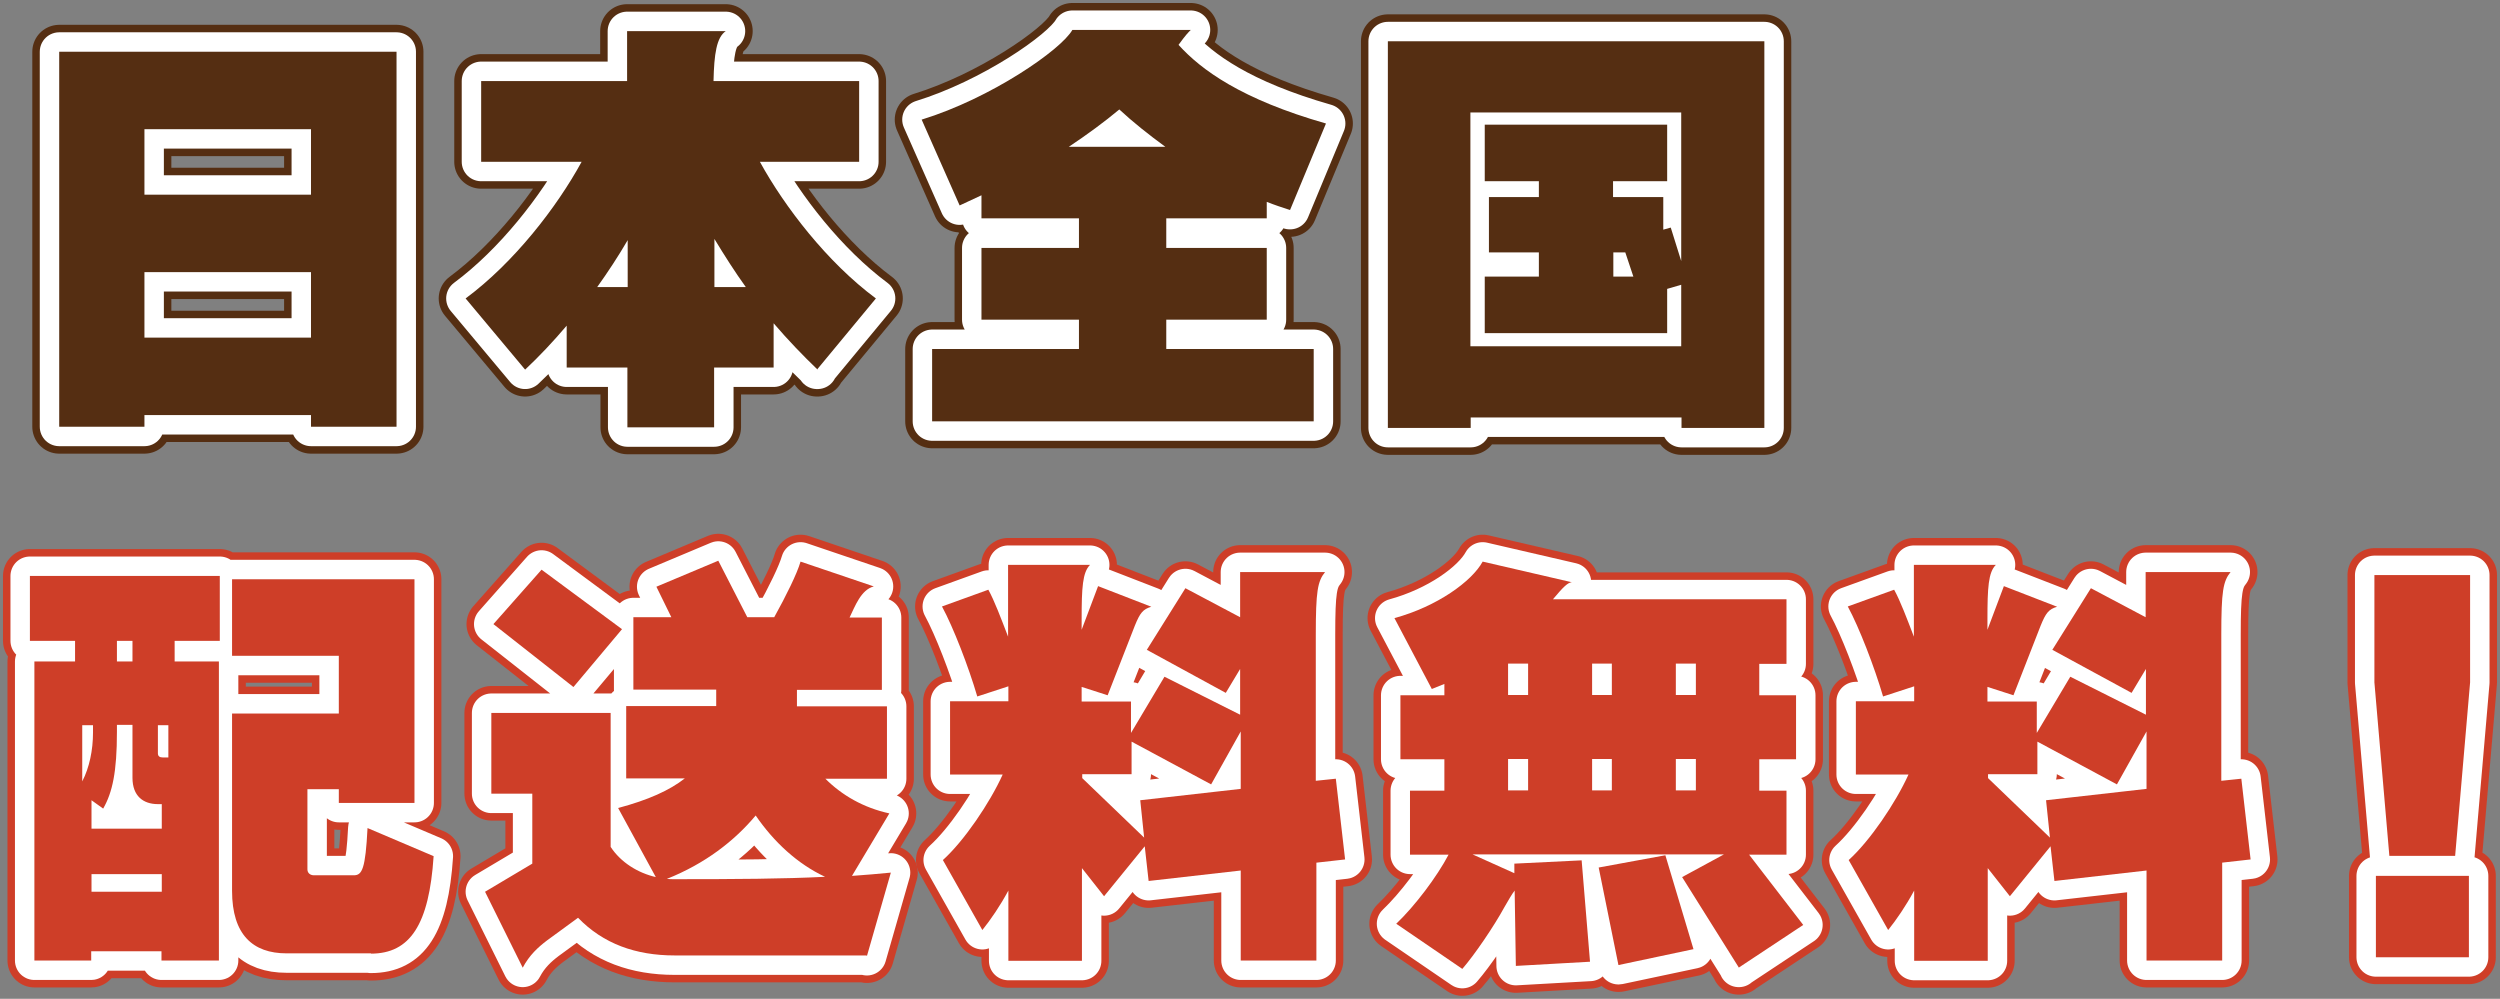
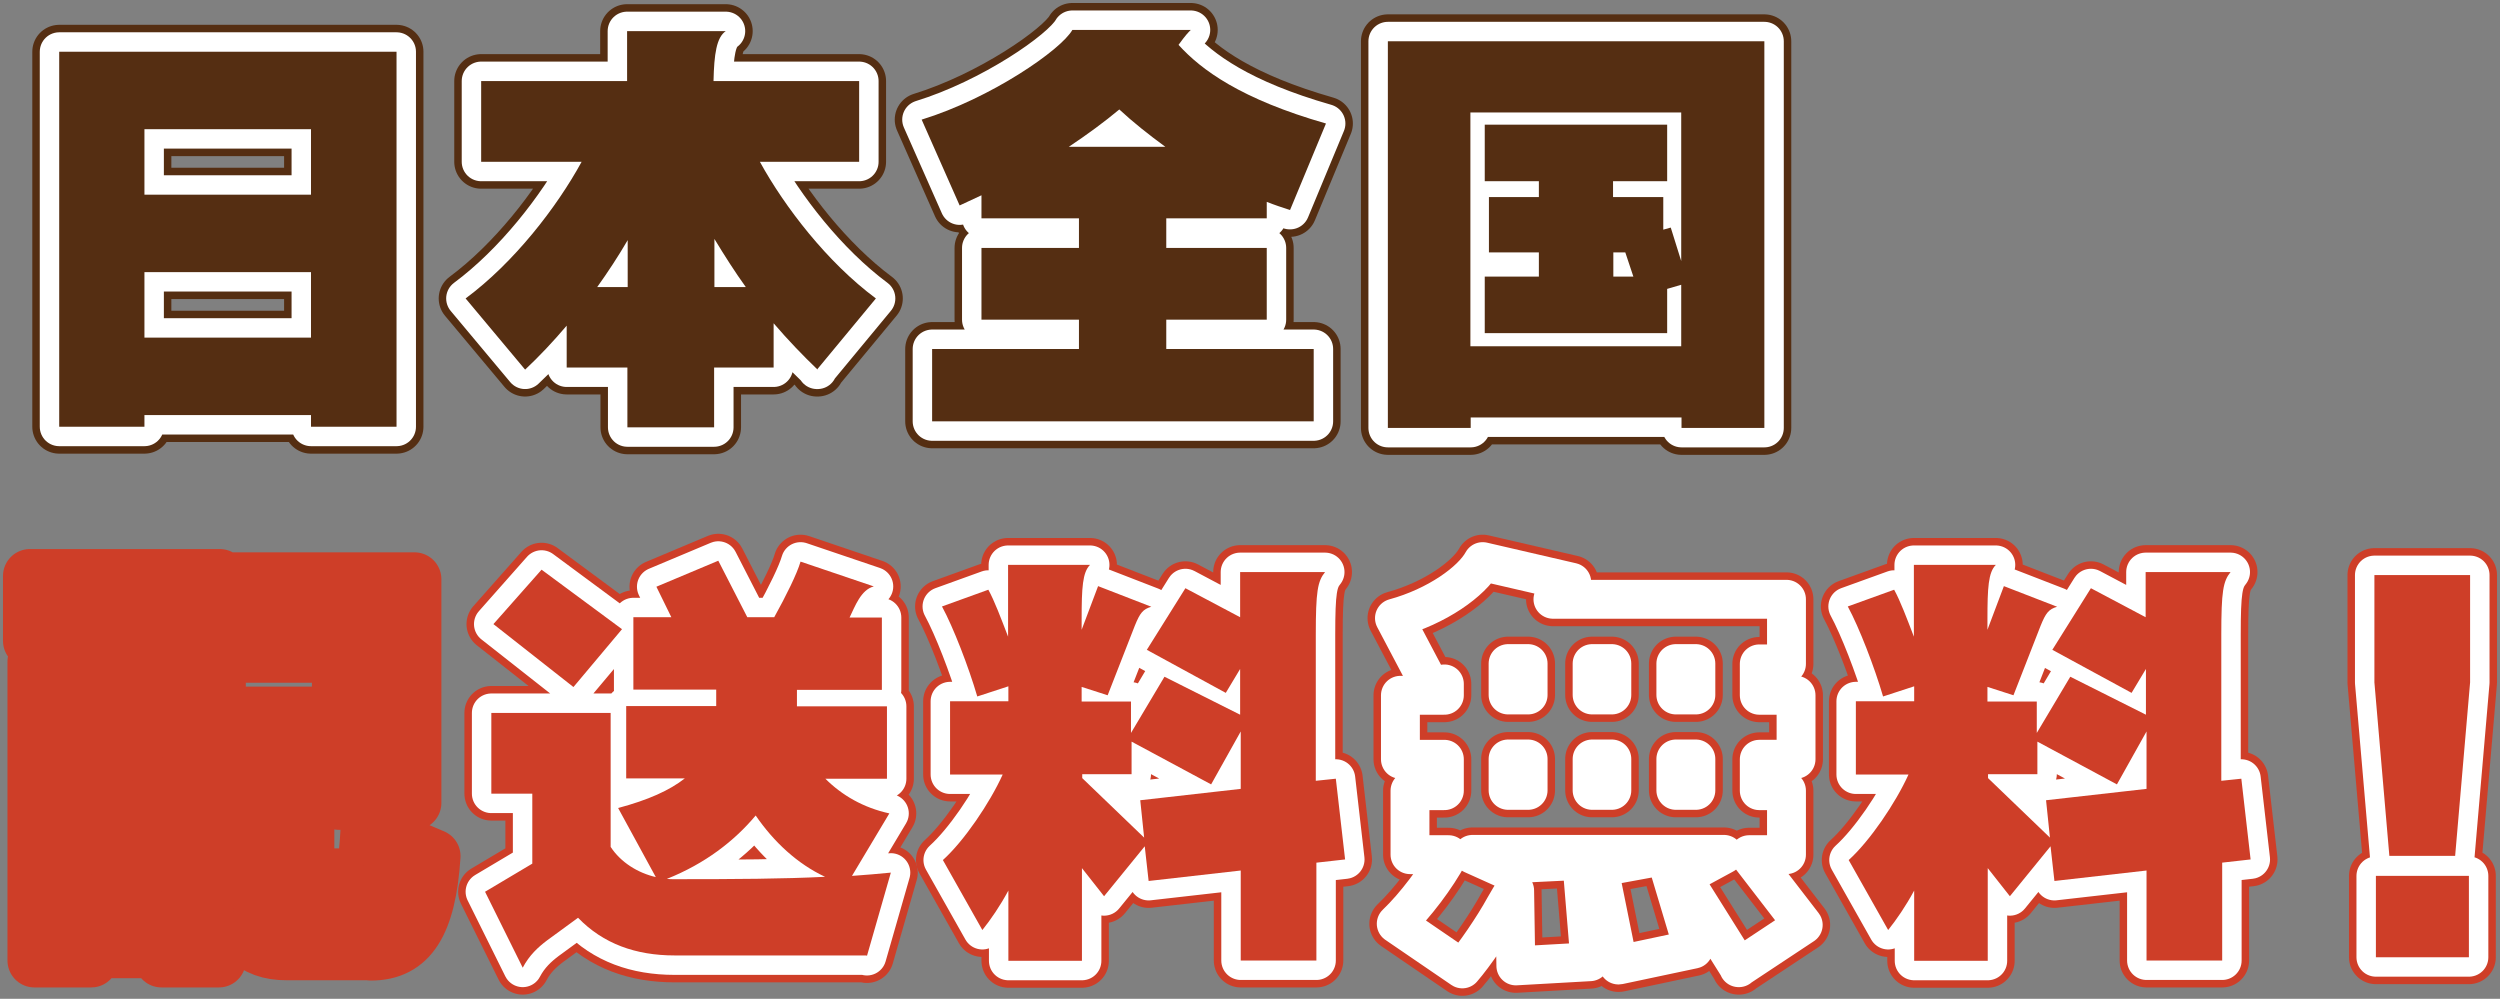
<svg xmlns="http://www.w3.org/2000/svg" version="1.1" viewBox="0 0 836 334">
  <rect x="0" y="0" width="836" height="334" fill="#808080" stroke="none" />
  <defs>
    <style>
      .cls-1 {
        fill: #ce3e28;
      }

      .cls-2 {
        fill: #552e12;
      }

      .cls-3 {
        stroke: #ce3e28;
      }

      .cls-3, .cls-4 {
        stroke-width: 18px;
      }

      .cls-3, .cls-4, .cls-5 {
        fill: none;
        stroke-linecap: round;
        stroke-linejoin: round;
      }

      .cls-4 {
        stroke: #552e12;
      }

      .cls-5 {
        stroke: #fff;
        stroke-width: 13px;
      }
    </style>
  </defs>
  <g>
    <g id="_レイヤー_1" data-name="レイヤー_1">
      <g>
        <g>
          <g>
            <path class="cls-3" d="M58.4,214.3v6.9h14.8v100h-19.2v-3.1h-23.5v3.1H11.5v-100h13.6v-6.9h-15.1v-21.7h63.5v21.7h-15.1ZM31.1,242.5h-3.6v18.8c2.4-4.6,3.6-10.5,3.6-16.3v-2.5ZM54.1,268.9h-1.3c-4.9,0-8.5-2.7-8.5-8.8v-17.7h-5.2v2.4c0,13.3-1.5,20.2-4.6,25.6l-3.9-2.8v9.5h23.5v-8.3ZM54.1,292.3h-23.5v5.9h23.5v-5.9ZM44.3,214.3h-5.2v6.9h5.2v-6.9ZM56.3,242.5h-3.5v9.4c0,1,.6,1.4,1.7,1.4h1.8v-10.8ZM124.1,318.8h-28.3c-11.2,0-18.2-6.2-18.2-20.9v-59.3h35.7v-19.3h-35.7v-25.6h61v74.8h-25.3v-4.6h-10.5v26.8c0,1.3,1,2,2.2,2h13.3c2.8,0,3.9-2.1,4.6-15.8l22.1,9.4c-1.5,22.8-7.8,32.6-21,32.6Z" />
            <path class="cls-3" d="M289.8,319.5h-64.2c-13,0-23.9-3.9-32.3-12.6l-10.4,7.6c-2.9,2.2-5.9,4.9-8.1,9.1l-12.6-25.4,15.8-9.4v-23.4h-13.7v-27h39.9v44.8c3.4,5.2,9.1,8.7,15.1,10.1l-12.6-23.1c10.1-2.7,17.2-5.9,22.3-9.9h-19.6v-24.2h30.1v-5.5h-27.7v-24.2h12.7l-5-10.2,20.7-8.7,9.7,18.9h9c3.9-7,7.7-14.7,8.8-18.6l24.5,8.3c-4.3,1.1-6.3,6.7-8.1,10.4h10.8v24.2h-28.4v5.5h30.1v24.2h-20.6c5.5,5.5,12.7,9.7,21.4,11.6l-12.5,20.9c4.5-.3,8.8-.7,13-1.1l-8,27.9ZM191.7,229.7l-26.7-21,16.1-18.2,26.9,19.9-16.2,19.3ZM252.7,272.7c-7.1,8.5-16.9,16.1-29.7,21.2.8.1,1.7.1,2.4.1,20.6,0,36.7-.1,50.5-.8-9.2-4.3-17.1-11.6-23.2-20.5Z" />
            <path class="cls-3" d="M440.2,288.3v32.9h-25.3v-30.1l-30.8,3.5-1.3-11.6-13.6,16.7-7.4-9.4v31h-24.6v-23.5c-2.8,5.2-5.9,9.7-8.7,13.2l-13.2-23.4c7.1-6.4,15.7-19.1,20-28.6h-17.6v-24.5h19.5v-5l-10.4,3.4c-2.9-9.9-8-23.1-11.8-30.1l15.5-5.6c2,3.6,4.3,9.7,6.6,15.7v-24h27.4c-2.5,2.5-2.8,7.6-2.8,18.2v3.5l5.5-14.6,17.8,6.9c-2.8.8-3.8,2.1-5.5,6.3l-9.1,23.3-8.7-2.8v4.9h16.5v10.5l11.2-18.8,25.3,12.7v-15.3l-4.8,8-26.4-14.4,12.9-20.6,18.3,9.7v-15.1h28.4c-2.5,3.1-3.1,6.4-3.1,21v48.8l6.7-.7,3.1,27-9.8,1.1ZM414.9,244.6l-9.9,17.7-26.6-14.3v10.9h-16.5v1.3l20.7,19.9-1.3-12.5,33.6-3.8v-19.2Z" />
            <path class="cls-3" d="M581.5,323.6l-19-30.3,14-7.6h-84.1l14,6.3v-3.2l22.5-1.1,2.8,33.9-24.8,1.4-.4-25.2c-1,1.3-2,3.1-3.4,5.5-3.6,6.6-10.1,16.1-14.1,20.7l-22.1-15.1c6.3-6,13.6-15.7,17.5-23.1h-12.9v-21.4h11.5v-10.5h-14.7v-21.4h14.7v-3.8l-4.2,1.7-12.5-23.7c14.3-3.9,25.9-12.3,29.5-18.9l29.8,6.9c-1.3.1-2.8,1.5-6.3,5.7h78.1v21.6h-9.1v10.5h12.3v21.4h-12.3v10.5h9.1v21.4h-12.5l18.1,23.5-21.6,14.3ZM511,221.9h-6.7v10.5h6.7v-10.5ZM511,253.8h-6.7v10.5h6.7v-10.5ZM539,221.9h-6.6v10.5h6.6v-10.5ZM539,253.8h-6.6v10.5h6.6v-10.5ZM541.2,322.7l-6.6-32.6,22.3-4.1,9.4,31.4-25,5.3ZM567.1,221.9h-6.7v10.5h6.7v-10.5ZM567.1,253.8h-6.7v10.5h6.7v-10.5Z" />
            <path class="cls-3" d="M743.1,288.3v32.9h-25.3v-30.1l-30.8,3.5-1.3-11.6-13.6,16.7-7.4-9.4v31h-24.6v-23.5c-2.8,5.2-5.9,9.7-8.7,13.2l-13.2-23.4c7.1-6.4,15.7-19.1,20-28.6h-17.6v-24.5h19.5v-5l-10.4,3.4c-2.9-9.9-8-23.1-11.8-30.1l15.5-5.6c2,3.6,4.3,9.7,6.6,15.7v-24h27.4c-2.5,2.5-2.8,7.6-2.8,18.2v3.5l5.5-14.6,17.8,6.9c-2.8.8-3.8,2.1-5.5,6.3l-9.1,23.3-8.7-2.8v4.9h16.5v10.5l11.2-18.8,25.3,12.7v-15.3l-4.8,8-26.5-14.4,12.9-20.6,18.3,9.7v-15.1h28.4c-2.5,3.1-3.1,6.4-3.1,21v48.8l6.7-.7,3.1,27-9.8,1.1ZM717.8,244.6l-9.9,17.7-26.6-14.3v10.9h-16.5v1.3l20.7,19.9-1.3-12.5,33.6-3.8v-19.2Z" />
            <path class="cls-3" d="M821,286.2h-22l-5-58v-35.9h32v35.9l-5,58ZM794.5,320.1v-27.2h31.1v27.2h-31.1Z" />
          </g>
          <g>
-             <path class="cls-5" d="M58.4,214.3v6.9h14.8v100h-19.2v-3.1h-23.5v3.1H11.5v-100h13.6v-6.9h-15.1v-21.7h63.5v21.7h-15.1ZM31.1,242.5h-3.6v18.8c2.4-4.6,3.6-10.5,3.6-16.3v-2.5ZM54.1,268.9h-1.3c-4.9,0-8.5-2.7-8.5-8.8v-17.7h-5.2v2.4c0,13.3-1.5,20.2-4.6,25.6l-3.9-2.8v9.5h23.5v-8.3ZM54.1,292.3h-23.5v5.9h23.5v-5.9ZM44.3,214.3h-5.2v6.9h5.2v-6.9ZM56.3,242.5h-3.5v9.4c0,1,.6,1.4,1.7,1.4h1.8v-10.8ZM124.1,318.8h-28.3c-11.2,0-18.2-6.2-18.2-20.9v-59.3h35.7v-19.3h-35.7v-25.6h61v74.8h-25.3v-4.6h-10.5v26.8c0,1.3,1,2,2.2,2h13.3c2.8,0,3.9-2.1,4.6-15.8l22.1,9.4c-1.5,22.8-7.8,32.6-21,32.6Z" />
            <path class="cls-5" d="M289.8,319.5h-64.2c-13,0-23.9-3.9-32.3-12.6l-10.4,7.6c-2.9,2.2-5.9,4.9-8.1,9.1l-12.6-25.4,15.8-9.4v-23.4h-13.7v-27h39.9v44.8c3.4,5.2,9.1,8.7,15.1,10.1l-12.6-23.1c10.1-2.7,17.2-5.9,22.3-9.9h-19.6v-24.2h30.1v-5.5h-27.7v-24.2h12.7l-5-10.2,20.7-8.7,9.7,18.9h9c3.9-7,7.7-14.7,8.8-18.6l24.5,8.3c-4.3,1.1-6.3,6.7-8.1,10.4h10.8v24.2h-28.4v5.5h30.1v24.2h-20.6c5.5,5.5,12.7,9.7,21.4,11.6l-12.5,20.9c4.5-.3,8.8-.7,13-1.1l-8,27.9ZM191.7,229.7l-26.7-21,16.1-18.2,26.9,19.9-16.2,19.3ZM252.7,272.7c-7.1,8.5-16.9,16.1-29.7,21.2.8.1,1.7.1,2.4.1,20.6,0,36.7-.1,50.5-.8-9.2-4.3-17.1-11.6-23.2-20.5Z" />
            <path class="cls-5" d="M440.2,288.3v32.9h-25.3v-30.1l-30.8,3.5-1.3-11.6-13.6,16.7-7.4-9.4v31h-24.6v-23.5c-2.8,5.2-5.9,9.7-8.7,13.2l-13.2-23.4c7.1-6.4,15.7-19.1,20-28.6h-17.6v-24.5h19.5v-5l-10.4,3.4c-2.9-9.9-8-23.1-11.8-30.1l15.5-5.6c2,3.6,4.3,9.7,6.6,15.7v-24h27.4c-2.5,2.5-2.8,7.6-2.8,18.2v3.5l5.5-14.6,17.8,6.9c-2.8.8-3.8,2.1-5.5,6.3l-9.1,23.3-8.7-2.8v4.9h16.5v10.5l11.2-18.8,25.3,12.7v-15.3l-4.8,8-26.4-14.4,12.9-20.6,18.3,9.7v-15.1h28.4c-2.5,3.1-3.1,6.4-3.1,21v48.8l6.7-.7,3.1,27-9.8,1.1ZM414.9,244.6l-9.9,17.7-26.6-14.3v10.9h-16.5v1.3l20.7,19.9-1.3-12.5,33.6-3.8v-19.2Z" />
            <path class="cls-5" d="M581.5,323.6l-19-30.3,14-7.6h-84.1l14,6.3v-3.2l22.5-1.1,2.8,33.9-24.8,1.4-.4-25.2c-1,1.3-2,3.1-3.4,5.5-3.6,6.6-10.1,16.1-14.1,20.7l-22.1-15.1c6.3-6,13.6-15.7,17.5-23.1h-12.9v-21.4h11.5v-10.5h-14.7v-21.4h14.7v-3.8l-4.2,1.7-12.5-23.7c14.3-3.9,25.9-12.3,29.5-18.9l29.8,6.9c-1.3.1-2.8,1.5-6.3,5.7h78.1v21.6h-9.1v10.5h12.3v21.4h-12.3v10.5h9.1v21.4h-12.5l18.1,23.5-21.6,14.3ZM511,221.9h-6.7v10.5h6.7v-10.5ZM511,253.8h-6.7v10.5h6.7v-10.5ZM539,221.9h-6.6v10.5h6.6v-10.5ZM539,253.8h-6.6v10.5h6.6v-10.5ZM541.2,322.7l-6.6-32.6,22.3-4.1,9.4,31.4-25,5.3ZM567.1,221.9h-6.7v10.5h6.7v-10.5ZM567.1,253.8h-6.7v10.5h6.7v-10.5Z" />
            <path class="cls-5" d="M743.1,288.3v32.9h-25.3v-30.1l-30.8,3.5-1.3-11.6-13.6,16.7-7.4-9.4v31h-24.6v-23.5c-2.8,5.2-5.9,9.7-8.7,13.2l-13.2-23.4c7.1-6.4,15.7-19.1,20-28.6h-17.6v-24.5h19.5v-5l-10.4,3.4c-2.9-9.9-8-23.1-11.8-30.1l15.5-5.6c2,3.6,4.3,9.7,6.6,15.7v-24h27.4c-2.5,2.5-2.8,7.6-2.8,18.2v3.5l5.5-14.6,17.8,6.9c-2.8.8-3.8,2.1-5.5,6.3l-9.1,23.3-8.7-2.8v4.9h16.5v10.5l11.2-18.8,25.3,12.7v-15.3l-4.8,8-26.5-14.4,12.9-20.6,18.3,9.7v-15.1h28.4c-2.5,3.1-3.1,6.4-3.1,21v48.8l6.7-.7,3.1,27-9.8,1.1ZM717.8,244.6l-9.9,17.7-26.6-14.3v10.9h-16.5v1.3l20.7,19.9-1.3-12.5,33.6-3.8v-19.2Z" />
            <path class="cls-5" d="M821,286.2h-22l-5-58v-35.9h32v35.9l-5,58ZM794.5,320.1v-27.2h31.1v27.2h-31.1Z" />
          </g>
          <g>
            <path class="cls-1" d="M58.4,214.3v6.9h14.8v100h-19.2v-3.1h-23.5v3.1H11.5v-100h13.6v-6.9h-15.1v-21.7h63.5v21.7h-15.1ZM31.1,242.5h-3.6v18.8c2.4-4.6,3.6-10.5,3.6-16.3v-2.5ZM54.1,268.9h-1.3c-4.9,0-8.5-2.7-8.5-8.8v-17.7h-5.2v2.4c0,13.3-1.5,20.2-4.6,25.6l-3.9-2.8v9.5h23.5v-8.3ZM54.1,292.3h-23.5v5.9h23.5v-5.9ZM44.3,214.3h-5.2v6.9h5.2v-6.9ZM56.3,242.5h-3.5v9.4c0,1,.6,1.4,1.7,1.4h1.8v-10.8ZM124.1,318.8h-28.3c-11.2,0-18.2-6.2-18.2-20.9v-59.3h35.7v-19.3h-35.7v-25.6h61v74.8h-25.3v-4.6h-10.5v26.8c0,1.3,1,2,2.2,2h13.3c2.8,0,3.9-2.1,4.6-15.8l22.1,9.4c-1.5,22.8-7.8,32.6-21,32.6Z" />
            <path class="cls-1" d="M289.8,319.5h-64.2c-13,0-23.9-3.9-32.3-12.6l-10.4,7.6c-2.9,2.2-5.9,4.9-8.1,9.1l-12.6-25.4,15.8-9.4v-23.4h-13.7v-27h39.9v44.8c3.4,5.2,9.1,8.7,15.1,10.1l-12.6-23.1c10.1-2.7,17.2-5.9,22.3-9.9h-19.6v-24.2h30.1v-5.5h-27.7v-24.2h12.7l-5-10.2,20.7-8.7,9.7,18.9h9c3.9-7,7.7-14.7,8.8-18.6l24.5,8.3c-4.3,1.1-6.3,6.7-8.1,10.4h10.8v24.2h-28.4v5.5h30.1v24.2h-20.6c5.5,5.5,12.7,9.7,21.4,11.6l-12.5,20.9c4.5-.3,8.8-.7,13-1.1l-8,27.9ZM191.7,229.7l-26.7-21,16.1-18.2,26.9,19.9-16.2,19.3ZM252.7,272.7c-7.1,8.5-16.9,16.1-29.7,21.2.8.1,1.7.1,2.4.1,20.6,0,36.7-.1,50.5-.8-9.2-4.3-17.1-11.6-23.2-20.5Z" />
            <path class="cls-1" d="M440.2,288.3v32.9h-25.3v-30.1l-30.8,3.5-1.3-11.6-13.6,16.7-7.4-9.4v31h-24.6v-23.5c-2.8,5.2-5.9,9.7-8.7,13.2l-13.2-23.4c7.1-6.4,15.7-19.1,20-28.6h-17.6v-24.5h19.5v-5l-10.4,3.4c-2.9-9.9-8-23.1-11.8-30.1l15.5-5.6c2,3.6,4.3,9.7,6.6,15.7v-24h27.4c-2.5,2.5-2.8,7.6-2.8,18.2v3.5l5.5-14.6,17.8,6.9c-2.8.8-3.8,2.1-5.5,6.3l-9.1,23.3-8.7-2.8v4.9h16.5v10.5l11.2-18.8,25.3,12.7v-15.3l-4.8,8-26.4-14.4,12.9-20.6,18.3,9.7v-15.1h28.4c-2.5,3.1-3.1,6.4-3.1,21v48.8l6.7-.7,3.1,27-9.8,1.1ZM414.9,244.6l-9.9,17.7-26.6-14.3v10.9h-16.5v1.3l20.7,19.9-1.3-12.5,33.6-3.8v-19.2Z" />
-             <path class="cls-1" d="M581.5,323.6l-19-30.3,14-7.6h-84.1l14,6.3v-3.2l22.5-1.1,2.8,33.9-24.8,1.4-.4-25.2c-1,1.3-2,3.1-3.4,5.5-3.6,6.6-10.1,16.1-14.1,20.7l-22.1-15.1c6.3-6,13.6-15.7,17.5-23.1h-12.9v-21.4h11.5v-10.5h-14.7v-21.4h14.7v-3.8l-4.2,1.7-12.5-23.7c14.3-3.9,25.9-12.3,29.5-18.9l29.8,6.9c-1.3.1-2.8,1.5-6.3,5.7h78.1v21.6h-9.1v10.5h12.3v21.4h-12.3v10.5h9.1v21.4h-12.5l18.1,23.5-21.6,14.3ZM511,221.9h-6.7v10.5h6.7v-10.5ZM511,253.8h-6.7v10.5h6.7v-10.5ZM539,221.9h-6.6v10.5h6.6v-10.5ZM539,253.8h-6.6v10.5h6.6v-10.5ZM541.2,322.7l-6.6-32.6,22.3-4.1,9.4,31.4-25,5.3ZM567.1,221.9h-6.7v10.5h6.7v-10.5ZM567.1,253.8h-6.7v10.5h6.7v-10.5Z" />
            <path class="cls-1" d="M743.1,288.3v32.9h-25.3v-30.1l-30.8,3.5-1.3-11.6-13.6,16.7-7.4-9.4v31h-24.6v-23.5c-2.8,5.2-5.9,9.7-8.7,13.2l-13.2-23.4c7.1-6.4,15.7-19.1,20-28.6h-17.6v-24.5h19.5v-5l-10.4,3.4c-2.9-9.9-8-23.1-11.8-30.1l15.5-5.6c2,3.6,4.3,9.7,6.6,15.7v-24h27.4c-2.5,2.5-2.8,7.6-2.8,18.2v3.5l5.5-14.6,17.8,6.9c-2.8.8-3.8,2.1-5.5,6.3l-9.1,23.3-8.7-2.8v4.9h16.5v10.5l11.2-18.8,25.3,12.7v-15.3l-4.8,8-26.5-14.4,12.9-20.6,18.3,9.7v-15.1h28.4c-2.5,3.1-3.1,6.4-3.1,21v48.8l6.7-.7,3.1,27-9.8,1.1ZM717.8,244.6l-9.9,17.7-26.6-14.3v10.9h-16.5v1.3l20.7,19.9-1.3-12.5,33.6-3.8v-19.2Z" />
            <path class="cls-1" d="M821,286.2h-22l-5-58v-35.9h32v35.9l-5,58ZM794.5,320.1v-27.2h31.1v27.2h-31.1Z" />
          </g>
        </g>
        <g>
          <g>
            <path class="cls-4" d="M104,142.7v-3.9h-55.7v3.9h-28.5V17.3h112.8v125.4h-28.5ZM104,43.2h-55.7v21.9h55.7v-21.9ZM104,91h-55.7v21.9h55.7v-21.9Z" />
            <path class="cls-4" d="M273.4,123.6c-5-4.8-9.9-9.9-14.7-15.5v14.8h-19.9v20h-29v-20h-20.3v-14c-4.5,5.3-9.1,10.2-13.9,14.7l-19.9-23.8c16.2-12,30.5-30.5,38.8-45.7h-33.6v-27h48.8V10.4h33c-3.1,2.1-3.9,7.7-4.1,16.7h48.7v27h-33.2c8.3,15.1,22.5,33.6,38.8,45.7l-19.7,23.8ZM209.9,80.3c-3.2,5.5-6.7,10.8-10.2,15.7h10.2v-15.7ZM238.9,79.9v16.1h10.5c-3.6-5-7.1-10.5-10.5-16.1Z" />
            <path class="cls-4" d="M431.3,70.2c-2.5-.8-5.2-1.7-7.7-2.7v5.5h-33.6v9.9h33.6v24h-33.6v9.8h49.3v24.2h-127.6v-24.2h49.1v-9.8h-32.6v-24h32.6v-9.9h-32.6v-7.7c-2.4,1.1-4.8,2.2-7.3,3.4l-12.7-28.7c23.1-7.1,46.6-23.3,50.4-30h39.6c-1,1-1.7,1.7-4.1,5,7.6,8.4,21,18.2,49.3,26.3l-12,28.9ZM374.3,36.6c-4.9,4.1-10.6,8.3-16.9,12.5h32.3c-5.6-4.1-10.9-8.3-15.4-12.5Z" />
            <path class="cls-4" d="M562.3,143.1v-3.5h-70.5v3.5h-27.7V13.8h125.9v129.3h-27.7ZM562.3,95.2l-4.8,1.4v14.8h-61v-18.9h18.1v-8.1h-16.7v-18.5h16.7v-5.3h-18.1v-18.9h61v18.9h-18.1v5.3h16.8v10.9l2.5-.7,3.5,11.2v-49.7h-70.5v78.2h70.5v-20.6ZM543.6,84.4h-4.1v8.1h6.7l-2.7-8.1Z" />
          </g>
          <g>
            <path class="cls-5" d="M104,142.7v-3.9h-55.7v3.9h-28.5V17.3h112.8v125.4h-28.5ZM104,43.2h-55.7v21.9h55.7v-21.9ZM104,91h-55.7v21.9h55.7v-21.9Z" />
            <path class="cls-5" d="M273.4,123.6c-5-4.8-9.9-9.9-14.7-15.5v14.8h-19.9v20h-29v-20h-20.3v-14c-4.5,5.3-9.1,10.2-13.9,14.7l-19.9-23.8c16.2-12,30.5-30.5,38.8-45.7h-33.6v-27h48.8V10.4h33c-3.1,2.1-3.9,7.7-4.1,16.7h48.7v27h-33.2c8.3,15.1,22.5,33.6,38.8,45.7l-19.7,23.8ZM209.9,80.3c-3.2,5.5-6.7,10.8-10.2,15.7h10.2v-15.7ZM238.9,79.9v16.1h10.5c-3.6-5-7.1-10.5-10.5-16.1Z" />
            <path class="cls-5" d="M431.3,70.2c-2.5-.8-5.2-1.7-7.7-2.7v5.5h-33.6v9.9h33.6v24h-33.6v9.8h49.3v24.2h-127.6v-24.2h49.1v-9.8h-32.6v-24h32.6v-9.9h-32.6v-7.7c-2.4,1.1-4.8,2.2-7.3,3.4l-12.7-28.7c23.1-7.1,46.6-23.3,50.4-30h39.6c-1,1-1.7,1.7-4.1,5,7.6,8.4,21,18.2,49.3,26.3l-12,28.9ZM374.3,36.6c-4.9,4.1-10.6,8.3-16.9,12.5h32.3c-5.6-4.1-10.9-8.3-15.4-12.5Z" />
            <path class="cls-5" d="M562.3,143.1v-3.5h-70.5v3.5h-27.7V13.8h125.9v129.3h-27.7ZM562.3,95.2l-4.8,1.4v14.8h-61v-18.9h18.1v-8.1h-16.7v-18.5h16.7v-5.3h-18.1v-18.9h61v18.9h-18.1v5.3h16.8v10.9l2.5-.7,3.5,11.2v-49.7h-70.5v78.2h70.5v-20.6ZM543.6,84.4h-4.1v8.1h6.7l-2.7-8.1Z" />
          </g>
          <g>
            <path class="cls-2" d="M104,142.7v-3.9h-55.7v3.9h-28.5V17.3h112.8v125.4h-28.5ZM104,43.2h-55.7v21.9h55.7v-21.9ZM104,91h-55.7v21.9h55.7v-21.9Z" />
            <path class="cls-2" d="M273.4,123.6c-5-4.8-9.9-9.9-14.7-15.5v14.8h-19.9v20h-29v-20h-20.3v-14c-4.5,5.3-9.1,10.2-13.9,14.7l-19.9-23.8c16.2-12,30.5-30.5,38.8-45.7h-33.6v-27h48.8V10.4h33c-3.1,2.1-3.9,7.7-4.1,16.7h48.7v27h-33.2c8.3,15.1,22.5,33.6,38.8,45.7l-19.7,23.8ZM209.9,80.3c-3.2,5.5-6.7,10.8-10.2,15.7h10.2v-15.7ZM238.9,79.9v16.1h10.5c-3.6-5-7.1-10.5-10.5-16.1Z" />
            <path class="cls-2" d="M431.3,70.2c-2.5-.8-5.2-1.7-7.7-2.7v5.5h-33.6v9.9h33.6v24h-33.6v9.8h49.3v24.2h-127.6v-24.2h49.1v-9.8h-32.6v-24h32.6v-9.9h-32.6v-7.7c-2.4,1.1-4.8,2.2-7.3,3.4l-12.7-28.7c23.1-7.1,46.6-23.3,50.4-30h39.6c-1,1-1.7,1.7-4.1,5,7.6,8.4,21,18.2,49.3,26.3l-12,28.9ZM374.3,36.6c-4.9,4.1-10.6,8.3-16.9,12.5h32.3c-5.6-4.1-10.9-8.3-15.4-12.5Z" />
            <path class="cls-2" d="M562.3,143.1v-3.5h-70.5v3.5h-27.7V13.8h125.9v129.3h-27.7ZM562.3,95.2l-4.8,1.4v14.8h-61v-18.9h18.1v-8.1h-16.7v-18.5h16.7v-5.3h-18.1v-18.9h61v18.9h-18.1v5.3h16.8v10.9l2.5-.7,3.5,11.2v-49.7h-70.5v78.2h70.5v-20.6ZM543.6,84.4h-4.1v8.1h6.7l-2.7-8.1Z" />
          </g>
        </g>
      </g>
      <g>
        <g>
          <g>
            <path class="cls-3" d="M101.6,876.1v6.9h14.8v100h-19.2v-3.1h-23.5v3.1h-19v-100h13.6v-6.9h-15.1v-21.7h63.5v21.7h-15.1ZM74.3,904.3h-3.6v18.8c2.4-4.6,3.6-10.5,3.6-16.3v-2.5ZM97.3,930.8h-1.3c-4.9,0-8.5-2.7-8.5-8.8v-17.7h-5.2v2.4c0,13.3-1.5,20.2-4.6,25.6l-3.9-2.8v9.5h23.5v-8.3ZM97.3,954.2h-23.5v5.9h23.5v-5.9ZM87.5,876.1h-5.2v6.9h5.2v-6.9ZM99.5,904.3h-3.5v9.4c0,1,.6,1.4,1.7,1.4h1.8v-10.8ZM167.3,980.6h-28.3c-11.2,0-18.2-6.2-18.2-20.9v-59.3h35.7v-19.3h-35.7v-25.6h61v74.8h-25.3v-4.6h-10.5v26.8c0,1.3,1,2,2.2,2h13.3c2.8,0,3.9-2.1,4.6-15.8l22.1,9.4c-1.5,22.8-7.8,32.6-21,32.6Z" />
            <path class="cls-3" d="M333,981.3h-64.2c-13,0-23.9-3.9-32.3-12.6l-10.4,7.6c-2.9,2.2-5.9,4.9-8.1,9.1l-12.6-25.4,15.8-9.4v-23.4h-13.7v-27h39.9v44.8c3.4,5.2,9.1,8.7,15.1,10.1l-12.6-23.1c10.1-2.7,17.2-5.9,22.3-9.9h-19.6v-24.2h30.1v-5.5h-27.7v-24.2h12.7l-5-10.2,20.7-8.7,9.7,18.9h9c3.9-7,7.7-14.7,8.8-18.6l24.5,8.3c-4.3,1.1-6.3,6.7-8.1,10.4h10.8v24.2h-28.4v5.5h30.1v24.2h-20.6c5.5,5.5,12.7,9.7,21.4,11.6l-12.5,20.9c4.5-.3,8.8-.7,13-1.1l-8,27.9ZM234.9,891.5l-26.7-21,16.1-18.2,26.9,19.9-16.2,19.3ZM296,934.5c-7.1,8.5-16.9,16.1-29.7,21.2.8.1,1.7.1,2.4.1,20.6,0,36.7-.1,50.5-.8-9.2-4.3-17.1-11.6-23.2-20.5Z" />
            <path class="cls-3" d="M483.4,950.1v32.9h-25.3v-30.1l-30.8,3.5-1.3-11.6-13.6,16.7-7.4-9.4v31h-24.6v-23.5c-2.8,5.2-5.9,9.7-8.7,13.2l-13.2-23.4c7.1-6.4,15.7-19.1,20-28.6h-17.6v-24.5h19.5v-5l-10.4,3.4c-2.9-9.9-8-23.1-11.8-30.1l15.5-5.6c2,3.6,4.3,9.7,6.6,15.7v-24h27.4c-2.5,2.5-2.8,7.6-2.8,18.2v3.5l5.5-14.6,17.8,6.9c-2.8.8-3.8,2.1-5.5,6.3l-9.1,23.3-8.7-2.8v4.9h16.5v10.5l11.2-18.8,25.3,12.7v-15.3l-4.8,8-26.4-14.4,12.9-20.6,18.3,9.7v-15.1h28.4c-2.5,3.1-3.1,6.4-3.1,21v48.8l6.7-.7,3.1,27-9.8,1.1ZM458.1,906.4l-9.9,17.7-26.6-14.3v10.9h-16.5v1.3l20.7,19.9-1.3-12.5,33.6-3.8v-19.2Z" />
            <path class="cls-3" d="M624.8,985.4l-19-30.3,14-7.6h-84.1l14,6.3v-3.2l22.5-1.1,2.8,33.9-24.8,1.4-.4-25.2c-1,1.3-2,3.1-3.4,5.5-3.6,6.6-10.1,16.1-14.1,20.7l-22.1-15.1c6.3-6,13.6-15.7,17.5-23.1h-12.9v-21.4h11.5v-10.5h-14.7v-21.4h14.7v-3.8l-4.2,1.7-12.5-23.7c14.3-3.9,25.9-12.3,29.5-18.9l29.8,6.9c-1.3.1-2.8,1.5-6.3,5.7h78.1v21.6h-9.1v10.5h12.3v21.4h-12.3v10.5h9.1v21.4h-12.5l18.1,23.5-21.6,14.3ZM554.2,883.7h-6.7v10.5h6.7v-10.5ZM554.2,915.6h-6.7v10.5h6.7v-10.5ZM582.2,883.7h-6.6v10.5h6.6v-10.5ZM582.2,915.6h-6.6v10.5h6.6v-10.5ZM584.4,984.5l-6.6-32.6,22.3-4.1,9.4,31.4-25,5.3ZM610.3,883.7h-6.7v10.5h6.7v-10.5ZM610.3,915.6h-6.7v10.5h6.7v-10.5Z" />
            <path class="cls-3" d="M786.3,950.1v32.9h-25.3v-30.1l-30.8,3.5-1.3-11.6-13.6,16.7-7.4-9.4v31h-24.6v-23.5c-2.8,5.2-5.9,9.7-8.7,13.2l-13.2-23.4c7.1-6.4,15.7-19.1,20-28.6h-17.6v-24.5h19.5v-5l-10.4,3.4c-2.9-9.9-8-23.1-11.8-30.1l15.5-5.6c2,3.6,4.3,9.7,6.6,15.7v-24h27.4c-2.5,2.5-2.8,7.6-2.8,18.2v3.5l5.5-14.6,17.8,6.9c-2.8.8-3.8,2.1-5.5,6.3l-9.1,23.3-8.7-2.8v4.9h16.5v10.5l11.2-18.8,25.3,12.7v-15.3l-4.8,8-26.5-14.4,12.9-20.6,18.3,9.7v-15.1h28.4c-2.5,3.1-3.1,6.4-3.1,21v48.8l6.7-.7,3.1,27-9.8,1.1ZM761,906.4l-9.9,17.7-26.6-14.3v10.9h-16.5v1.3l20.7,19.9-1.3-12.5,33.6-3.8v-19.2Z" />
            <path class="cls-3" d="M864.2,948h-22l-5-58v-35.9h32v35.9l-5,58ZM837.7,981.9v-27.2h31.1v27.2h-31.1Z" />
          </g>
          <g>
            <path class="cls-5" d="M101.6,876.1v6.9h14.8v100h-19.2v-3.1h-23.5v3.1h-19v-100h13.6v-6.9h-15.1v-21.7h63.5v21.7h-15.1ZM74.3,904.3h-3.6v18.8c2.4-4.6,3.6-10.5,3.6-16.3v-2.5ZM97.3,930.8h-1.3c-4.9,0-8.5-2.7-8.5-8.8v-17.7h-5.2v2.4c0,13.3-1.5,20.2-4.6,25.6l-3.9-2.8v9.5h23.5v-8.3ZM97.3,954.2h-23.5v5.9h23.5v-5.9ZM87.5,876.1h-5.2v6.9h5.2v-6.9ZM99.5,904.3h-3.5v9.4c0,1,.6,1.4,1.7,1.4h1.8v-10.8ZM167.3,980.6h-28.3c-11.2,0-18.2-6.2-18.2-20.9v-59.3h35.7v-19.3h-35.7v-25.6h61v74.8h-25.3v-4.6h-10.5v26.8c0,1.3,1,2,2.2,2h13.3c2.8,0,3.9-2.1,4.6-15.8l22.1,9.4c-1.5,22.8-7.8,32.6-21,32.6Z" />
            <path class="cls-5" d="M333,981.3h-64.2c-13,0-23.9-3.9-32.3-12.6l-10.4,7.6c-2.9,2.2-5.9,4.9-8.1,9.1l-12.6-25.4,15.8-9.4v-23.4h-13.7v-27h39.9v44.8c3.4,5.2,9.1,8.7,15.1,10.1l-12.6-23.1c10.1-2.7,17.2-5.9,22.3-9.9h-19.6v-24.2h30.1v-5.5h-27.7v-24.2h12.7l-5-10.2,20.7-8.7,9.7,18.9h9c3.9-7,7.7-14.7,8.8-18.6l24.5,8.3c-4.3,1.1-6.3,6.7-8.1,10.4h10.8v24.2h-28.4v5.5h30.1v24.2h-20.6c5.5,5.5,12.7,9.7,21.4,11.6l-12.5,20.9c4.5-.3,8.8-.7,13-1.1l-8,27.9ZM234.9,891.5l-26.7-21,16.1-18.2,26.9,19.9-16.2,19.3ZM296,934.5c-7.1,8.5-16.9,16.1-29.7,21.2.8.1,1.7.1,2.4.1,20.6,0,36.7-.1,50.5-.8-9.2-4.3-17.1-11.6-23.2-20.5Z" />
            <path class="cls-5" d="M483.4,950.1v32.9h-25.3v-30.1l-30.8,3.5-1.3-11.6-13.6,16.7-7.4-9.4v31h-24.6v-23.5c-2.8,5.2-5.9,9.7-8.7,13.2l-13.2-23.4c7.1-6.4,15.7-19.1,20-28.6h-17.6v-24.5h19.5v-5l-10.4,3.4c-2.9-9.9-8-23.1-11.8-30.1l15.5-5.6c2,3.6,4.3,9.7,6.6,15.7v-24h27.4c-2.5,2.5-2.8,7.6-2.8,18.2v3.5l5.5-14.6,17.8,6.9c-2.8.8-3.8,2.1-5.5,6.3l-9.1,23.3-8.7-2.8v4.9h16.5v10.5l11.2-18.8,25.3,12.7v-15.3l-4.8,8-26.4-14.4,12.9-20.6,18.3,9.7v-15.1h28.4c-2.5,3.1-3.1,6.4-3.1,21v48.8l6.7-.7,3.1,27-9.8,1.1ZM458.1,906.4l-9.9,17.7-26.6-14.3v10.9h-16.5v1.3l20.7,19.9-1.3-12.5,33.6-3.8v-19.2Z" />
            <path class="cls-5" d="M624.8,985.4l-19-30.3,14-7.6h-84.1l14,6.3v-3.2l22.5-1.1,2.8,33.9-24.8,1.4-.4-25.2c-1,1.3-2,3.1-3.4,5.5-3.6,6.6-10.1,16.1-14.1,20.7l-22.1-15.1c6.3-6,13.6-15.7,17.5-23.1h-12.9v-21.4h11.5v-10.5h-14.7v-21.4h14.7v-3.8l-4.2,1.7-12.5-23.7c14.3-3.9,25.9-12.3,29.5-18.9l29.8,6.9c-1.3.1-2.8,1.5-6.3,5.7h78.1v21.6h-9.1v10.5h12.3v21.4h-12.3v10.5h9.1v21.4h-12.5l18.1,23.5-21.6,14.3ZM554.2,883.7h-6.7v10.5h6.7v-10.5ZM554.2,915.6h-6.7v10.5h6.7v-10.5ZM582.2,883.7h-6.6v10.5h6.6v-10.5ZM582.2,915.6h-6.6v10.5h6.6v-10.5ZM584.4,984.5l-6.6-32.6,22.3-4.1,9.4,31.4-25,5.3ZM610.3,883.7h-6.7v10.5h6.7v-10.5ZM610.3,915.6h-6.7v10.5h6.7v-10.5Z" />
            <path class="cls-5" d="M786.3,950.1v32.9h-25.3v-30.1l-30.8,3.5-1.3-11.6-13.6,16.7-7.4-9.4v31h-24.6v-23.5c-2.8,5.2-5.9,9.7-8.7,13.2l-13.2-23.4c7.1-6.4,15.7-19.1,20-28.6h-17.6v-24.5h19.5v-5l-10.4,3.4c-2.9-9.9-8-23.1-11.8-30.1l15.5-5.6c2,3.6,4.3,9.7,6.6,15.7v-24h27.4c-2.5,2.5-2.8,7.6-2.8,18.2v3.5l5.5-14.6,17.8,6.9c-2.8.8-3.8,2.1-5.5,6.3l-9.1,23.3-8.7-2.8v4.9h16.5v10.5l11.2-18.8,25.3,12.7v-15.3l-4.8,8-26.5-14.4,12.9-20.6,18.3,9.7v-15.1h28.4c-2.5,3.1-3.1,6.4-3.1,21v48.8l6.7-.7,3.1,27-9.8,1.1ZM761,906.4l-9.9,17.7-26.6-14.3v10.9h-16.5v1.3l20.7,19.9-1.3-12.5,33.6-3.8v-19.2Z" />
            <path class="cls-5" d="M864.2,948h-22l-5-58v-35.9h32v35.9l-5,58ZM837.7,981.9v-27.2h31.1v27.2h-31.1Z" />
          </g>
          <g>
            <path class="cls-1" d="M101.6,876.1v6.9h14.8v100h-19.2v-3.1h-23.5v3.1h-19v-100h13.6v-6.9h-15.1v-21.7h63.5v21.7h-15.1ZM74.3,904.3h-3.6v18.8c2.4-4.6,3.6-10.5,3.6-16.3v-2.5ZM97.3,930.8h-1.3c-4.9,0-8.5-2.7-8.5-8.8v-17.7h-5.2v2.4c0,13.3-1.5,20.2-4.6,25.6l-3.9-2.8v9.5h23.5v-8.3ZM97.3,954.2h-23.5v5.9h23.5v-5.9ZM87.5,876.1h-5.2v6.9h5.2v-6.9ZM99.5,904.3h-3.5v9.4c0,1,.6,1.4,1.7,1.4h1.8v-10.8ZM167.3,980.6h-28.3c-11.2,0-18.2-6.2-18.2-20.9v-59.3h35.7v-19.3h-35.7v-25.6h61v74.8h-25.3v-4.6h-10.5v26.8c0,1.3,1,2,2.2,2h13.3c2.8,0,3.9-2.1,4.6-15.8l22.1,9.4c-1.5,22.8-7.8,32.6-21,32.6Z" />
-             <path class="cls-1" d="M333,981.3h-64.2c-13,0-23.9-3.9-32.3-12.6l-10.4,7.6c-2.9,2.2-5.9,4.9-8.1,9.1l-12.6-25.4,15.8-9.4v-23.4h-13.7v-27h39.9v44.8c3.4,5.2,9.1,8.7,15.1,10.1l-12.6-23.1c10.1-2.7,17.2-5.9,22.3-9.9h-19.6v-24.2h30.1v-5.5h-27.7v-24.2h12.7l-5-10.2,20.7-8.7,9.7,18.9h9c3.9-7,7.7-14.7,8.8-18.6l24.5,8.3c-4.3,1.1-6.3,6.7-8.1,10.4h10.8v24.2h-28.4v5.5h30.1v24.2h-20.6c5.5,5.5,12.7,9.7,21.4,11.6l-12.5,20.9c4.5-.3,8.8-.7,13-1.1l-8,27.9ZM234.9,891.5l-26.7-21,16.1-18.2,26.9,19.9-16.2,19.3ZM296,934.5c-7.1,8.5-16.9,16.1-29.7,21.2.8.1,1.7.1,2.4.1,20.6,0,36.7-.1,50.5-.8-9.2-4.3-17.1-11.6-23.2-20.5Z" />
            <path class="cls-1" d="M483.4,950.1v32.9h-25.3v-30.1l-30.8,3.5-1.3-11.6-13.6,16.7-7.4-9.4v31h-24.6v-23.5c-2.8,5.2-5.9,9.7-8.7,13.2l-13.2-23.4c7.1-6.4,15.7-19.1,20-28.6h-17.6v-24.5h19.5v-5l-10.4,3.4c-2.9-9.9-8-23.1-11.8-30.1l15.5-5.6c2,3.6,4.3,9.7,6.6,15.7v-24h27.4c-2.5,2.5-2.8,7.6-2.8,18.2v3.5l5.5-14.6,17.8,6.9c-2.8.8-3.8,2.1-5.5,6.3l-9.1,23.3-8.7-2.8v4.9h16.5v10.5l11.2-18.8,25.3,12.7v-15.3l-4.8,8-26.4-14.4,12.9-20.6,18.3,9.7v-15.1h28.4c-2.5,3.1-3.1,6.4-3.1,21v48.8l6.7-.7,3.1,27-9.8,1.1ZM458.1,906.4l-9.9,17.7-26.6-14.3v10.9h-16.5v1.3l20.7,19.9-1.3-12.5,33.6-3.8v-19.2Z" />
            <path class="cls-1" d="M624.8,985.4l-19-30.3,14-7.6h-84.1l14,6.3v-3.2l22.5-1.1,2.8,33.9-24.8,1.4-.4-25.2c-1,1.3-2,3.1-3.4,5.5-3.6,6.6-10.1,16.1-14.1,20.7l-22.1-15.1c6.3-6,13.6-15.7,17.5-23.1h-12.9v-21.4h11.5v-10.5h-14.7v-21.4h14.7v-3.8l-4.2,1.7-12.5-23.7c14.3-3.9,25.9-12.3,29.5-18.9l29.8,6.9c-1.3.1-2.8,1.5-6.3,5.7h78.1v21.6h-9.1v10.5h12.3v21.4h-12.3v10.5h9.1v21.4h-12.5l18.1,23.5-21.6,14.3ZM554.2,883.7h-6.7v10.5h6.7v-10.5ZM554.2,915.6h-6.7v10.5h6.7v-10.5ZM582.2,883.7h-6.6v10.5h6.6v-10.5ZM582.2,915.6h-6.6v10.5h6.6v-10.5ZM584.4,984.5l-6.6-32.6,22.3-4.1,9.4,31.4-25,5.3ZM610.3,883.7h-6.7v10.5h6.7v-10.5ZM610.3,915.6h-6.7v10.5h6.7v-10.5Z" />
            <path class="cls-1" d="M786.3,950.1v32.9h-25.3v-30.1l-30.8,3.5-1.3-11.6-13.6,16.7-7.4-9.4v31h-24.6v-23.5c-2.8,5.2-5.9,9.7-8.7,13.2l-13.2-23.4c7.1-6.4,15.7-19.1,20-28.6h-17.6v-24.5h19.5v-5l-10.4,3.4c-2.9-9.9-8-23.1-11.8-30.1l15.5-5.6c2,3.6,4.3,9.7,6.6,15.7v-24h27.4c-2.5,2.5-2.8,7.6-2.8,18.2v3.5l5.5-14.6,17.8,6.9c-2.8.8-3.8,2.1-5.5,6.3l-9.1,23.3-8.7-2.8v4.9h16.5v10.5l11.2-18.8,25.3,12.7v-15.3l-4.8,8-26.5-14.4,12.9-20.6,18.3,9.7v-15.1h28.4c-2.5,3.1-3.1,6.4-3.1,21v48.8l6.7-.7,3.1,27-9.8,1.1ZM761,906.4l-9.9,17.7-26.6-14.3v10.9h-16.5v1.3l20.7,19.9-1.3-12.5,33.6-3.8v-19.2Z" />
            <path class="cls-1" d="M864.2,948h-22l-5-58v-35.9h32v35.9l-5,58ZM837.7,981.9v-27.2h31.1v27.2h-31.1Z" />
          </g>
        </g>
        <g>
          <g>
            <path class="cls-4" d="M147.3,800.5v-3.9h-55.7v3.9h-28.5v-125.4h112.8v125.4h-28.5ZM147.3,701h-55.7v21.9h55.7v-21.9ZM147.3,748.8h-55.7v21.9h55.7v-21.9Z" />
            <path class="cls-4" d="M316.6,781.4c-5-4.8-9.9-9.9-14.7-15.5v14.8h-19.9v20h-29v-20h-20.3v-14c-4.5,5.3-9.1,10.2-13.9,14.7l-19.9-23.8c16.2-12,30.5-30.5,38.8-45.7h-33.6v-27h48.8v-16.7h33c-3.1,2.1-3.9,7.7-4.1,16.7h48.7v27h-33.2c8.3,15.1,22.5,33.6,38.8,45.7l-19.7,23.8ZM253.1,738.1c-3.2,5.5-6.7,10.8-10.2,15.7h10.2v-15.7ZM282.1,737.7v16.1h10.5c-3.6-5-7.1-10.5-10.5-16.1Z" />
            <path class="cls-4" d="M474.5,728c-2.5-.8-5.2-1.7-7.7-2.7v5.5h-33.6v9.9h33.6v24h-33.6v9.8h49.3v24.2h-127.6v-24.2h49.1v-9.8h-32.6v-24h32.6v-9.9h-32.6v-7.7c-2.4,1.1-4.8,2.2-7.3,3.4l-12.7-28.7c23.1-7.1,46.6-23.3,50.4-30h39.6c-1,1-1.7,1.7-4.1,5,7.6,8.4,21,18.2,49.3,26.3l-12,28.9ZM417.5,694.4c-4.9,4.1-10.6,8.3-16.9,12.5h32.3c-5.6-4.1-10.9-8.3-15.4-12.5Z" />
            <path class="cls-4" d="M605.5,800.9v-3.5h-70.5v3.5h-27.7v-129.3h125.9v129.3h-27.7ZM605.5,753l-4.8,1.4v14.8h-61v-18.9h18.1v-8.1h-16.7v-18.5h16.7v-5.3h-18.1v-18.9h61v18.9h-18.1v5.3h16.8v10.9l2.5-.7,3.5,11.2v-49.7h-70.5v78.2h70.5v-20.6ZM586.8,742.2h-4.1v8.1h6.7l-2.7-8.1Z" />
          </g>
          <g>
-             <path class="cls-5" d="M147.3,800.5v-3.9h-55.7v3.9h-28.5v-125.4h112.8v125.4h-28.5ZM147.3,701h-55.7v21.9h55.7v-21.9ZM147.3,748.8h-55.7v21.9h55.7v-21.9Z" />
+             <path class="cls-5" d="M147.3,800.5v-3.9h-55.7v3.9h-28.5v-125.4h112.8v125.4h-28.5ZM147.3,701v21.9h55.7v-21.9ZM147.3,748.8h-55.7v21.9h55.7v-21.9Z" />
            <path class="cls-5" d="M316.6,781.4c-5-4.8-9.9-9.9-14.7-15.5v14.8h-19.9v20h-29v-20h-20.3v-14c-4.5,5.3-9.1,10.2-13.9,14.7l-19.9-23.8c16.2-12,30.5-30.5,38.8-45.7h-33.6v-27h48.8v-16.7h33c-3.1,2.1-3.9,7.7-4.1,16.7h48.7v27h-33.2c8.3,15.1,22.5,33.6,38.8,45.7l-19.7,23.8ZM253.1,738.1c-3.2,5.5-6.7,10.8-10.2,15.7h10.2v-15.7ZM282.1,737.7v16.1h10.5c-3.6-5-7.1-10.5-10.5-16.1Z" />
-             <path class="cls-5" d="M474.5,728c-2.5-.8-5.2-1.7-7.7-2.7v5.5h-33.6v9.9h33.6v24h-33.6v9.8h49.3v24.2h-127.6v-24.2h49.1v-9.8h-32.6v-24h32.6v-9.9h-32.6v-7.7c-2.4,1.1-4.8,2.2-7.3,3.4l-12.7-28.7c23.1-7.1,46.6-23.3,50.4-30h39.6c-1,1-1.7,1.7-4.1,5,7.6,8.4,21,18.2,49.3,26.3l-12,28.9ZM417.5,694.4c-4.9,4.1-10.6,8.3-16.9,12.5h32.3c-5.6-4.1-10.9-8.3-15.4-12.5Z" />
            <path class="cls-5" d="M605.5,800.9v-3.5h-70.5v3.5h-27.7v-129.3h125.9v129.3h-27.7ZM605.5,753l-4.8,1.4v14.8h-61v-18.9h18.1v-8.1h-16.7v-18.5h16.7v-5.3h-18.1v-18.9h61v18.9h-18.1v5.3h16.8v10.9l2.5-.7,3.5,11.2v-49.7h-70.5v78.2h70.5v-20.6ZM586.8,742.2h-4.1v8.1h6.7l-2.7-8.1Z" />
          </g>
          <g>
            <path class="cls-2" d="M147.3,800.5v-3.9h-55.7v3.9h-28.5v-125.4h112.8v125.4h-28.5ZM147.3,701h-55.7v21.9h55.7v-21.9ZM147.3,748.8h-55.7v21.9h55.7v-21.9Z" />
            <path class="cls-2" d="M316.6,781.4c-5-4.8-9.9-9.9-14.7-15.5v14.8h-19.9v20h-29v-20h-20.3v-14c-4.5,5.3-9.1,10.2-13.9,14.7l-19.9-23.8c16.2-12,30.5-30.5,38.8-45.7h-33.6v-27h48.8v-16.7h33c-3.1,2.1-3.9,7.7-4.1,16.7h48.7v27h-33.2c8.3,15.1,22.5,33.6,38.8,45.7l-19.7,23.8ZM253.1,738.1c-3.2,5.5-6.7,10.8-10.2,15.7h10.2v-15.7ZM282.1,737.7v16.1h10.5c-3.6-5-7.1-10.5-10.5-16.1Z" />
            <path class="cls-2" d="M474.5,728c-2.5-.8-5.2-1.7-7.7-2.7v5.5h-33.6v9.9h33.6v24h-33.6v9.8h49.3v24.2h-127.6v-24.2h49.1v-9.8h-32.6v-24h32.6v-9.9h-32.6v-7.7c-2.4,1.1-4.8,2.2-7.3,3.4l-12.7-28.7c23.1-7.1,46.6-23.3,50.4-30h39.6c-1,1-1.7,1.7-4.1,5,7.6,8.4,21,18.2,49.3,26.3l-12,28.9ZM417.5,694.4c-4.9,4.1-10.6,8.3-16.9,12.5h32.3c-5.6-4.1-10.9-8.3-15.4-12.5Z" />
            <path class="cls-2" d="M605.5,800.9v-3.5h-70.5v3.5h-27.7v-129.3h125.9v129.3h-27.7ZM605.5,753l-4.8,1.4v14.8h-61v-18.9h18.1v-8.1h-16.7v-18.5h16.7v-5.3h-18.1v-18.9h61v18.9h-18.1v5.3h16.8v10.9l2.5-.7,3.5,11.2v-49.7h-70.5v78.2h70.5v-20.6ZM586.8,742.2h-4.1v8.1h6.7l-2.7-8.1Z" />
          </g>
        </g>
      </g>
    </g>
  </g>
</svg>